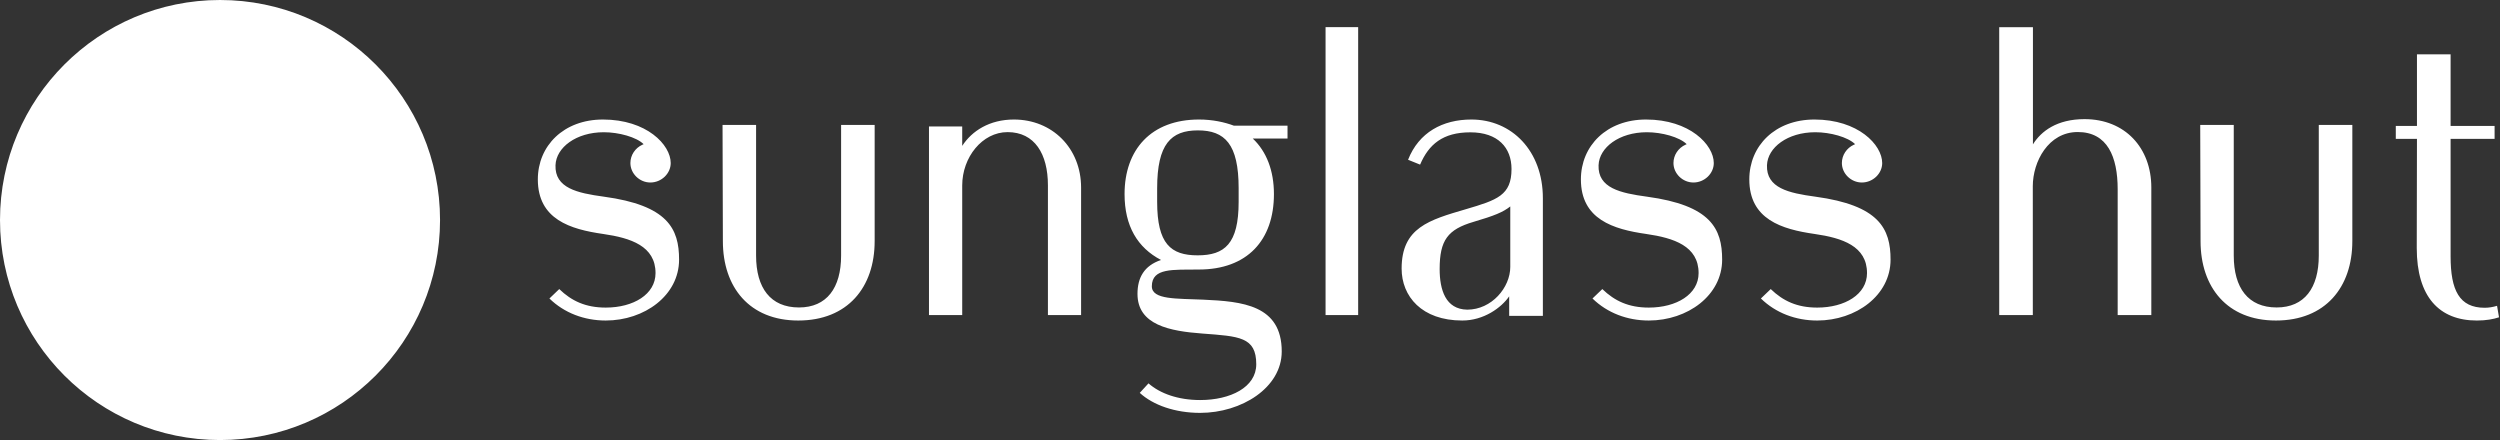
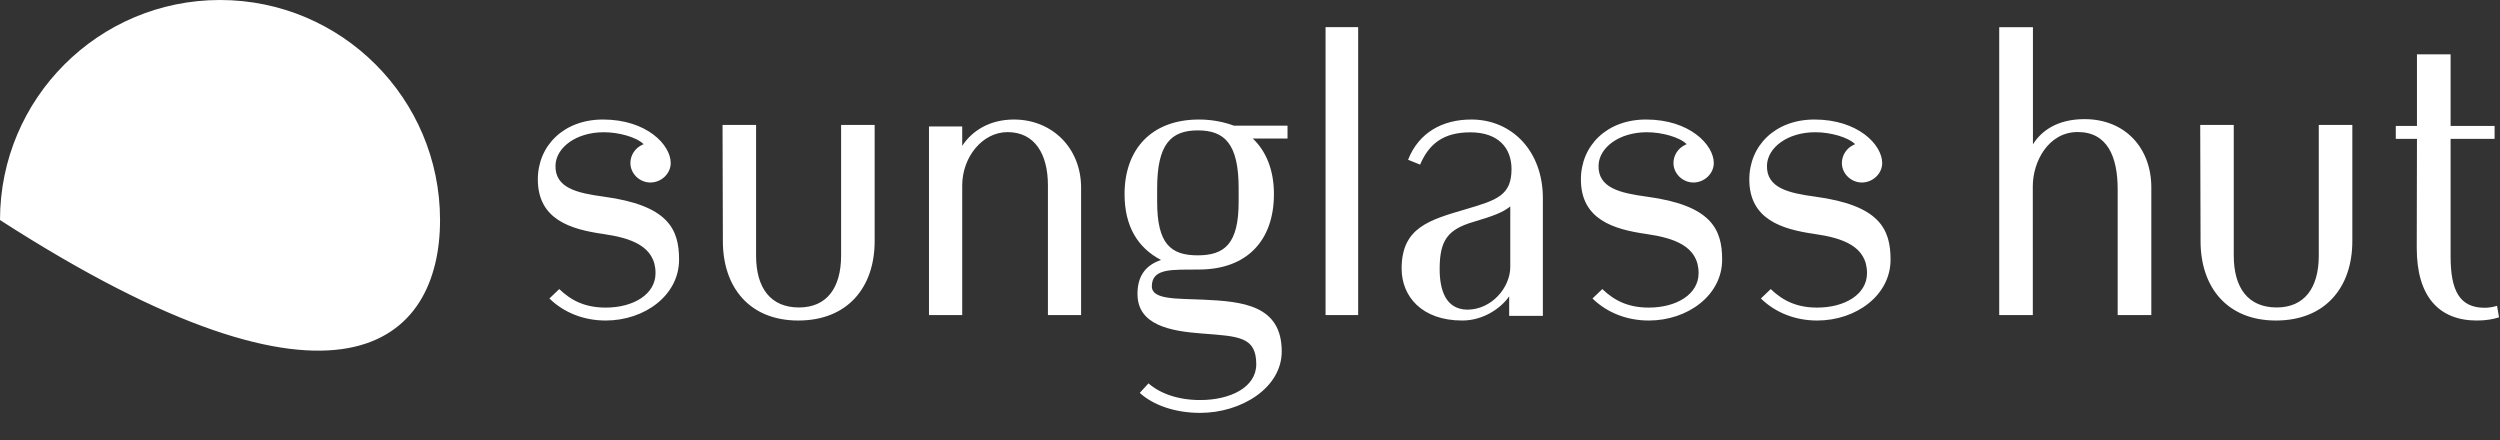
<svg xmlns="http://www.w3.org/2000/svg" width="909px" height="160px" viewBox="0 0 909 160" version="1.1">
  <rect x="0" y="0" width="909" height="160" fill="#333333" stroke="none" />
  <title>sunglass-hut-logo-light</title>
  <desc>Created with Sketch.</desc>
  <g id="sunglass-hut-logo-light" stroke="none" stroke-width="1" fill="none" fill-rule="evenodd">
-     <path d="M684.366,59.277 C684.366,52.673 675.637,43.457 659.728,43.457 C645.43,43.457 636.049,53.008 636.049,65.228 C636.049,79.776 647.848,83.359 659.799,85.069 C669.868,86.518 678.845,89.481 678.845,99.303 C678.845,107.013 670.813,111.84 660.735,111.84 C653.44,111.84 648.319,109.436 643.836,105.105 L640.262,108.532 C645.653,113.793 652.926,116.543 660.735,116.543 C674.842,116.543 687.407,107.401 687.407,94.397 C687.407,83.131 683.277,74.655 660.044,71.507 C650.387,70.199 642.169,68.383 642.471,60.053 L642.476,60.053 C642.71,53.66 649.933,48.081 660.036,48.081 C665.467,48.081 671.896,49.826 674.517,52.421 L674.105,52.606 C671.431,53.8 669.707,56.425 669.707,59.277 C669.707,63.115 673.033,66.358 676.966,66.358 C680.978,66.358 684.369,63.115 684.369,59.277 L684.366,59.277 Z M623.132,59.277 C623.132,52.673 614.403,43.457 598.494,43.457 C584.195,43.457 574.815,53.008 574.815,65.228 C574.815,79.776 586.613,83.359 598.564,85.069 C608.633,86.518 617.61,89.481 617.61,99.303 C617.61,107.013 609.578,111.84 599.501,111.84 C592.205,111.84 587.084,109.436 582.601,105.105 L579.027,108.532 C584.418,113.793 591.692,116.543 599.501,116.543 C613.607,116.543 626.173,107.401 626.173,94.397 C626.173,83.131 622.043,74.655 598.81,71.507 C589.152,70.199 580.934,68.383 581.236,60.053 L581.242,60.053 C581.476,53.66 588.698,48.081 598.801,48.081 C604.232,48.081 610.662,49.826 613.283,52.421 L612.871,52.606 C610.196,53.8 608.472,56.425 608.472,59.277 C608.472,63.115 611.799,66.358 615.731,66.358 C619.743,66.358 623.134,63.115 623.134,59.277 L623.132,59.277 Z M243.872,59.277 C243.872,52.673 235.144,43.457 219.233,43.457 C204.936,43.457 195.556,53.008 195.556,65.228 C195.556,79.776 207.356,83.359 219.306,85.069 C229.374,86.518 238.351,89.481 238.351,99.303 C238.351,107.013 230.32,111.84 220.243,111.84 C212.947,111.84 207.825,109.436 203.342,105.105 L199.768,108.532 C205.161,113.793 212.434,116.543 220.243,116.543 C234.349,116.543 246.914,107.401 246.914,94.397 C246.914,83.131 242.783,74.655 219.551,71.507 C209.895,70.199 201.676,68.383 201.978,60.053 L201.982,60.053 C202.218,53.66 209.441,48.081 219.542,48.081 C224.972,48.081 231.402,49.826 234.022,52.421 L233.612,52.606 L233.61,52.606 C230.937,53.8 229.213,56.425 229.213,59.277 C229.213,63.115 232.539,66.358 236.471,66.358 C240.482,66.358 243.874,63.115 243.874,59.277 L243.872,59.277 Z M160,80.002 C160,35.817 124.182,0 80.001,0 C35.818,0 0,35.817 0,80.002 C0,124.183 35.818,160 80.001,160 C124.182,160 160,124.183 160,80.002 Z M891.038,19.753 L878.807,19.753 L878.807,45.8 L871.111,45.8 L871.111,50.486 L878.807,50.486 L878.731,90.175 C878.731,107.977 886.946,116.543 900.588,116.543 C903.963,116.543 906.574,116.054 908.642,115.371 L908.639,115.371 L907.928,111.193 C906.492,111.629 904.988,111.903 903.424,111.903 C894.229,111.903 891.038,105.568 891.038,93.212 L891.038,50.486 L907.034,50.486 L907.034,45.8 L891.038,45.8 L891.038,19.753 Z M468.143,45.69 L468.143,50.382 L468.148,50.382 L455.517,50.382 C460.53,55.113 463.202,62.095 463.202,70.565 C463.202,87.34 453.508,98 435.881,98 C426.536,98.118 418.809,97.326 418.809,104.101 C418.809,109.045 427.911,108.521 437.532,108.956 C451.669,109.598 466.038,110.893 466.038,127.79 C466.038,140.97 451.426,150.123 436.364,150.123 C427.282,150.123 419.304,147.32 414.416,142.85 L417.591,139.39 C421.783,143.081 428.369,145.455 436.367,145.455 C447.357,145.455 456.775,140.831 456.775,132.447 C456.775,122.462 450.504,122.288 437.2,121.279 C425.337,120.401 413.589,118.184 413.589,106.849 C413.589,100.98 415.998,96.594 422.149,94.527 C413.6,90.055 408.889,82.2 408.889,70.565 C408.889,54.46 418.482,43.457 435.962,43.457 C440.852,43.457 445.22,44.41 448.632,45.692 L468.143,45.69 Z M450.37,68.443 C450.37,52.379 445.349,47.407 435.547,47.407 C425.774,47.407 420.741,52.374 420.741,68.443 L420.741,73.387 C420.741,88.677 425.694,92.84 435.465,92.84 C445.266,92.84 450.37,88.677 450.37,73.387 L450.37,68.443 Z M549.136,75.062 C546.506,77.147 543.331,78.448 535.81,80.657 C526.405,83.425 523.457,87.324 523.457,97.821 C523.457,105.385 525.599,112.465 533.482,112.593 C542.38,112.593 549.136,104.538 549.136,97.041 L549.136,75.062 Z M560.988,72.066 L560.988,114.843 L548.738,114.843 L548.738,107.748 C545.871,111.911 539.484,116.543 531.679,116.543 C516.944,116.543 509.63,107.748 509.63,97.656 C509.63,82.758 519.629,79.993 533.058,76.046 C544.344,72.727 549.587,71.022 549.587,61.45 C549.587,53.685 544.652,48.115 534.619,48.115 C524.586,48.115 519.489,52.509 516.35,59.856 L511.975,58.092 L511.975,58.09 C515.89,48.133 524.542,43.457 534.989,43.457 C549.697,43.457 560.988,54.862 560.988,72.066 Z M305.825,45.432 L305.825,92.934 C305.825,104.693 300.599,111.793 290.508,111.793 C280.153,111.793 274.911,104.693 274.911,92.934 L274.911,45.432 L262.716,45.432 L262.837,87.696 C262.837,104.435 272.503,116.543 290.243,116.543 C308.231,116.543 318.022,104.435 318.022,87.696 L318.025,87.696 L318.025,45.432 L305.825,45.432 Z M843.109,45.432 L843.109,92.934 C843.109,104.693 837.883,111.793 827.792,111.793 C817.437,111.793 812.194,104.693 812.194,92.934 L812.194,45.432 L800,45.432 L800.123,87.696 C800.123,104.435 809.788,116.543 827.527,116.543 C845.515,116.543 855.306,104.435 855.306,87.696 L855.309,87.696 L855.309,45.432 L843.109,45.432 Z M368.663,43.457 C359.807,43.457 353.389,47.592 349.862,53.042 L349.862,45.973 L349.862,45.977 L337.778,45.977 L337.778,114.568 L349.862,114.568 L349.862,67.422 C349.862,57.188 357.134,48.038 366.354,48.038 C376.211,48.038 381.024,55.984 381.024,67.379 L381.024,114.568 L393.086,114.568 L393.086,68.236 C393.086,53.83 382.559,43.457 368.663,43.457 Z M481.975,114.568 L493.827,114.568 L493.827,9.877 L481.975,9.877 L481.975,114.568 Z M769.985,114.568 L769.985,68.813 C769.985,57.03 766.277,48.007 755.468,48.007 C744.75,48.007 739.126,58.811 739.126,67.681 L739.134,114.568 L726.914,114.568 L726.914,9.881 L739.176,9.881 L739.176,9.877 L739.176,52.485 L739.178,52.485 C742.158,47.686 747.929,43.315 757.931,43.315 C772.661,43.315 782.222,53.762 782.222,68.177 L782.222,114.568 L769.985,114.568 L769.985,114.568 Z" id="Sunglass_Hut" fill="#FFFFFF" />
+     <path d="M684.366,59.277 C684.366,52.673 675.637,43.457 659.728,43.457 C645.43,43.457 636.049,53.008 636.049,65.228 C636.049,79.776 647.848,83.359 659.799,85.069 C669.868,86.518 678.845,89.481 678.845,99.303 C678.845,107.013 670.813,111.84 660.735,111.84 C653.44,111.84 648.319,109.436 643.836,105.105 L640.262,108.532 C645.653,113.793 652.926,116.543 660.735,116.543 C674.842,116.543 687.407,107.401 687.407,94.397 C687.407,83.131 683.277,74.655 660.044,71.507 C650.387,70.199 642.169,68.383 642.471,60.053 L642.476,60.053 C642.71,53.66 649.933,48.081 660.036,48.081 C665.467,48.081 671.896,49.826 674.517,52.421 L674.105,52.606 C671.431,53.8 669.707,56.425 669.707,59.277 C669.707,63.115 673.033,66.358 676.966,66.358 C680.978,66.358 684.369,63.115 684.369,59.277 L684.366,59.277 Z M623.132,59.277 C623.132,52.673 614.403,43.457 598.494,43.457 C584.195,43.457 574.815,53.008 574.815,65.228 C574.815,79.776 586.613,83.359 598.564,85.069 C608.633,86.518 617.61,89.481 617.61,99.303 C617.61,107.013 609.578,111.84 599.501,111.84 C592.205,111.84 587.084,109.436 582.601,105.105 L579.027,108.532 C584.418,113.793 591.692,116.543 599.501,116.543 C613.607,116.543 626.173,107.401 626.173,94.397 C626.173,83.131 622.043,74.655 598.81,71.507 C589.152,70.199 580.934,68.383 581.236,60.053 L581.242,60.053 C581.476,53.66 588.698,48.081 598.801,48.081 C604.232,48.081 610.662,49.826 613.283,52.421 L612.871,52.606 C610.196,53.8 608.472,56.425 608.472,59.277 C608.472,63.115 611.799,66.358 615.731,66.358 C619.743,66.358 623.134,63.115 623.134,59.277 L623.132,59.277 Z M243.872,59.277 C243.872,52.673 235.144,43.457 219.233,43.457 C204.936,43.457 195.556,53.008 195.556,65.228 C195.556,79.776 207.356,83.359 219.306,85.069 C229.374,86.518 238.351,89.481 238.351,99.303 C238.351,107.013 230.32,111.84 220.243,111.84 C212.947,111.84 207.825,109.436 203.342,105.105 L199.768,108.532 C205.161,113.793 212.434,116.543 220.243,116.543 C234.349,116.543 246.914,107.401 246.914,94.397 C246.914,83.131 242.783,74.655 219.551,71.507 C209.895,70.199 201.676,68.383 201.978,60.053 L201.982,60.053 C202.218,53.66 209.441,48.081 219.542,48.081 C224.972,48.081 231.402,49.826 234.022,52.421 L233.612,52.606 L233.61,52.606 C230.937,53.8 229.213,56.425 229.213,59.277 C229.213,63.115 232.539,66.358 236.471,66.358 C240.482,66.358 243.874,63.115 243.874,59.277 L243.872,59.277 Z M160,80.002 C160,35.817 124.182,0 80.001,0 C35.818,0 0,35.817 0,80.002 C124.182,160 160,124.183 160,80.002 Z M891.038,19.753 L878.807,19.753 L878.807,45.8 L871.111,45.8 L871.111,50.486 L878.807,50.486 L878.731,90.175 C878.731,107.977 886.946,116.543 900.588,116.543 C903.963,116.543 906.574,116.054 908.642,115.371 L908.639,115.371 L907.928,111.193 C906.492,111.629 904.988,111.903 903.424,111.903 C894.229,111.903 891.038,105.568 891.038,93.212 L891.038,50.486 L907.034,50.486 L907.034,45.8 L891.038,45.8 L891.038,19.753 Z M468.143,45.69 L468.143,50.382 L468.148,50.382 L455.517,50.382 C460.53,55.113 463.202,62.095 463.202,70.565 C463.202,87.34 453.508,98 435.881,98 C426.536,98.118 418.809,97.326 418.809,104.101 C418.809,109.045 427.911,108.521 437.532,108.956 C451.669,109.598 466.038,110.893 466.038,127.79 C466.038,140.97 451.426,150.123 436.364,150.123 C427.282,150.123 419.304,147.32 414.416,142.85 L417.591,139.39 C421.783,143.081 428.369,145.455 436.367,145.455 C447.357,145.455 456.775,140.831 456.775,132.447 C456.775,122.462 450.504,122.288 437.2,121.279 C425.337,120.401 413.589,118.184 413.589,106.849 C413.589,100.98 415.998,96.594 422.149,94.527 C413.6,90.055 408.889,82.2 408.889,70.565 C408.889,54.46 418.482,43.457 435.962,43.457 C440.852,43.457 445.22,44.41 448.632,45.692 L468.143,45.69 Z M450.37,68.443 C450.37,52.379 445.349,47.407 435.547,47.407 C425.774,47.407 420.741,52.374 420.741,68.443 L420.741,73.387 C420.741,88.677 425.694,92.84 435.465,92.84 C445.266,92.84 450.37,88.677 450.37,73.387 L450.37,68.443 Z M549.136,75.062 C546.506,77.147 543.331,78.448 535.81,80.657 C526.405,83.425 523.457,87.324 523.457,97.821 C523.457,105.385 525.599,112.465 533.482,112.593 C542.38,112.593 549.136,104.538 549.136,97.041 L549.136,75.062 Z M560.988,72.066 L560.988,114.843 L548.738,114.843 L548.738,107.748 C545.871,111.911 539.484,116.543 531.679,116.543 C516.944,116.543 509.63,107.748 509.63,97.656 C509.63,82.758 519.629,79.993 533.058,76.046 C544.344,72.727 549.587,71.022 549.587,61.45 C549.587,53.685 544.652,48.115 534.619,48.115 C524.586,48.115 519.489,52.509 516.35,59.856 L511.975,58.092 L511.975,58.09 C515.89,48.133 524.542,43.457 534.989,43.457 C549.697,43.457 560.988,54.862 560.988,72.066 Z M305.825,45.432 L305.825,92.934 C305.825,104.693 300.599,111.793 290.508,111.793 C280.153,111.793 274.911,104.693 274.911,92.934 L274.911,45.432 L262.716,45.432 L262.837,87.696 C262.837,104.435 272.503,116.543 290.243,116.543 C308.231,116.543 318.022,104.435 318.022,87.696 L318.025,87.696 L318.025,45.432 L305.825,45.432 Z M843.109,45.432 L843.109,92.934 C843.109,104.693 837.883,111.793 827.792,111.793 C817.437,111.793 812.194,104.693 812.194,92.934 L812.194,45.432 L800,45.432 L800.123,87.696 C800.123,104.435 809.788,116.543 827.527,116.543 C845.515,116.543 855.306,104.435 855.306,87.696 L855.309,87.696 L855.309,45.432 L843.109,45.432 Z M368.663,43.457 C359.807,43.457 353.389,47.592 349.862,53.042 L349.862,45.973 L349.862,45.977 L337.778,45.977 L337.778,114.568 L349.862,114.568 L349.862,67.422 C349.862,57.188 357.134,48.038 366.354,48.038 C376.211,48.038 381.024,55.984 381.024,67.379 L381.024,114.568 L393.086,114.568 L393.086,68.236 C393.086,53.83 382.559,43.457 368.663,43.457 Z M481.975,114.568 L493.827,114.568 L493.827,9.877 L481.975,9.877 L481.975,114.568 Z M769.985,114.568 L769.985,68.813 C769.985,57.03 766.277,48.007 755.468,48.007 C744.75,48.007 739.126,58.811 739.126,67.681 L739.134,114.568 L726.914,114.568 L726.914,9.881 L739.176,9.881 L739.176,9.877 L739.176,52.485 L739.178,52.485 C742.158,47.686 747.929,43.315 757.931,43.315 C772.661,43.315 782.222,53.762 782.222,68.177 L782.222,114.568 L769.985,114.568 L769.985,114.568 Z" id="Sunglass_Hut" fill="#FFFFFF" />
  </g>
</svg>